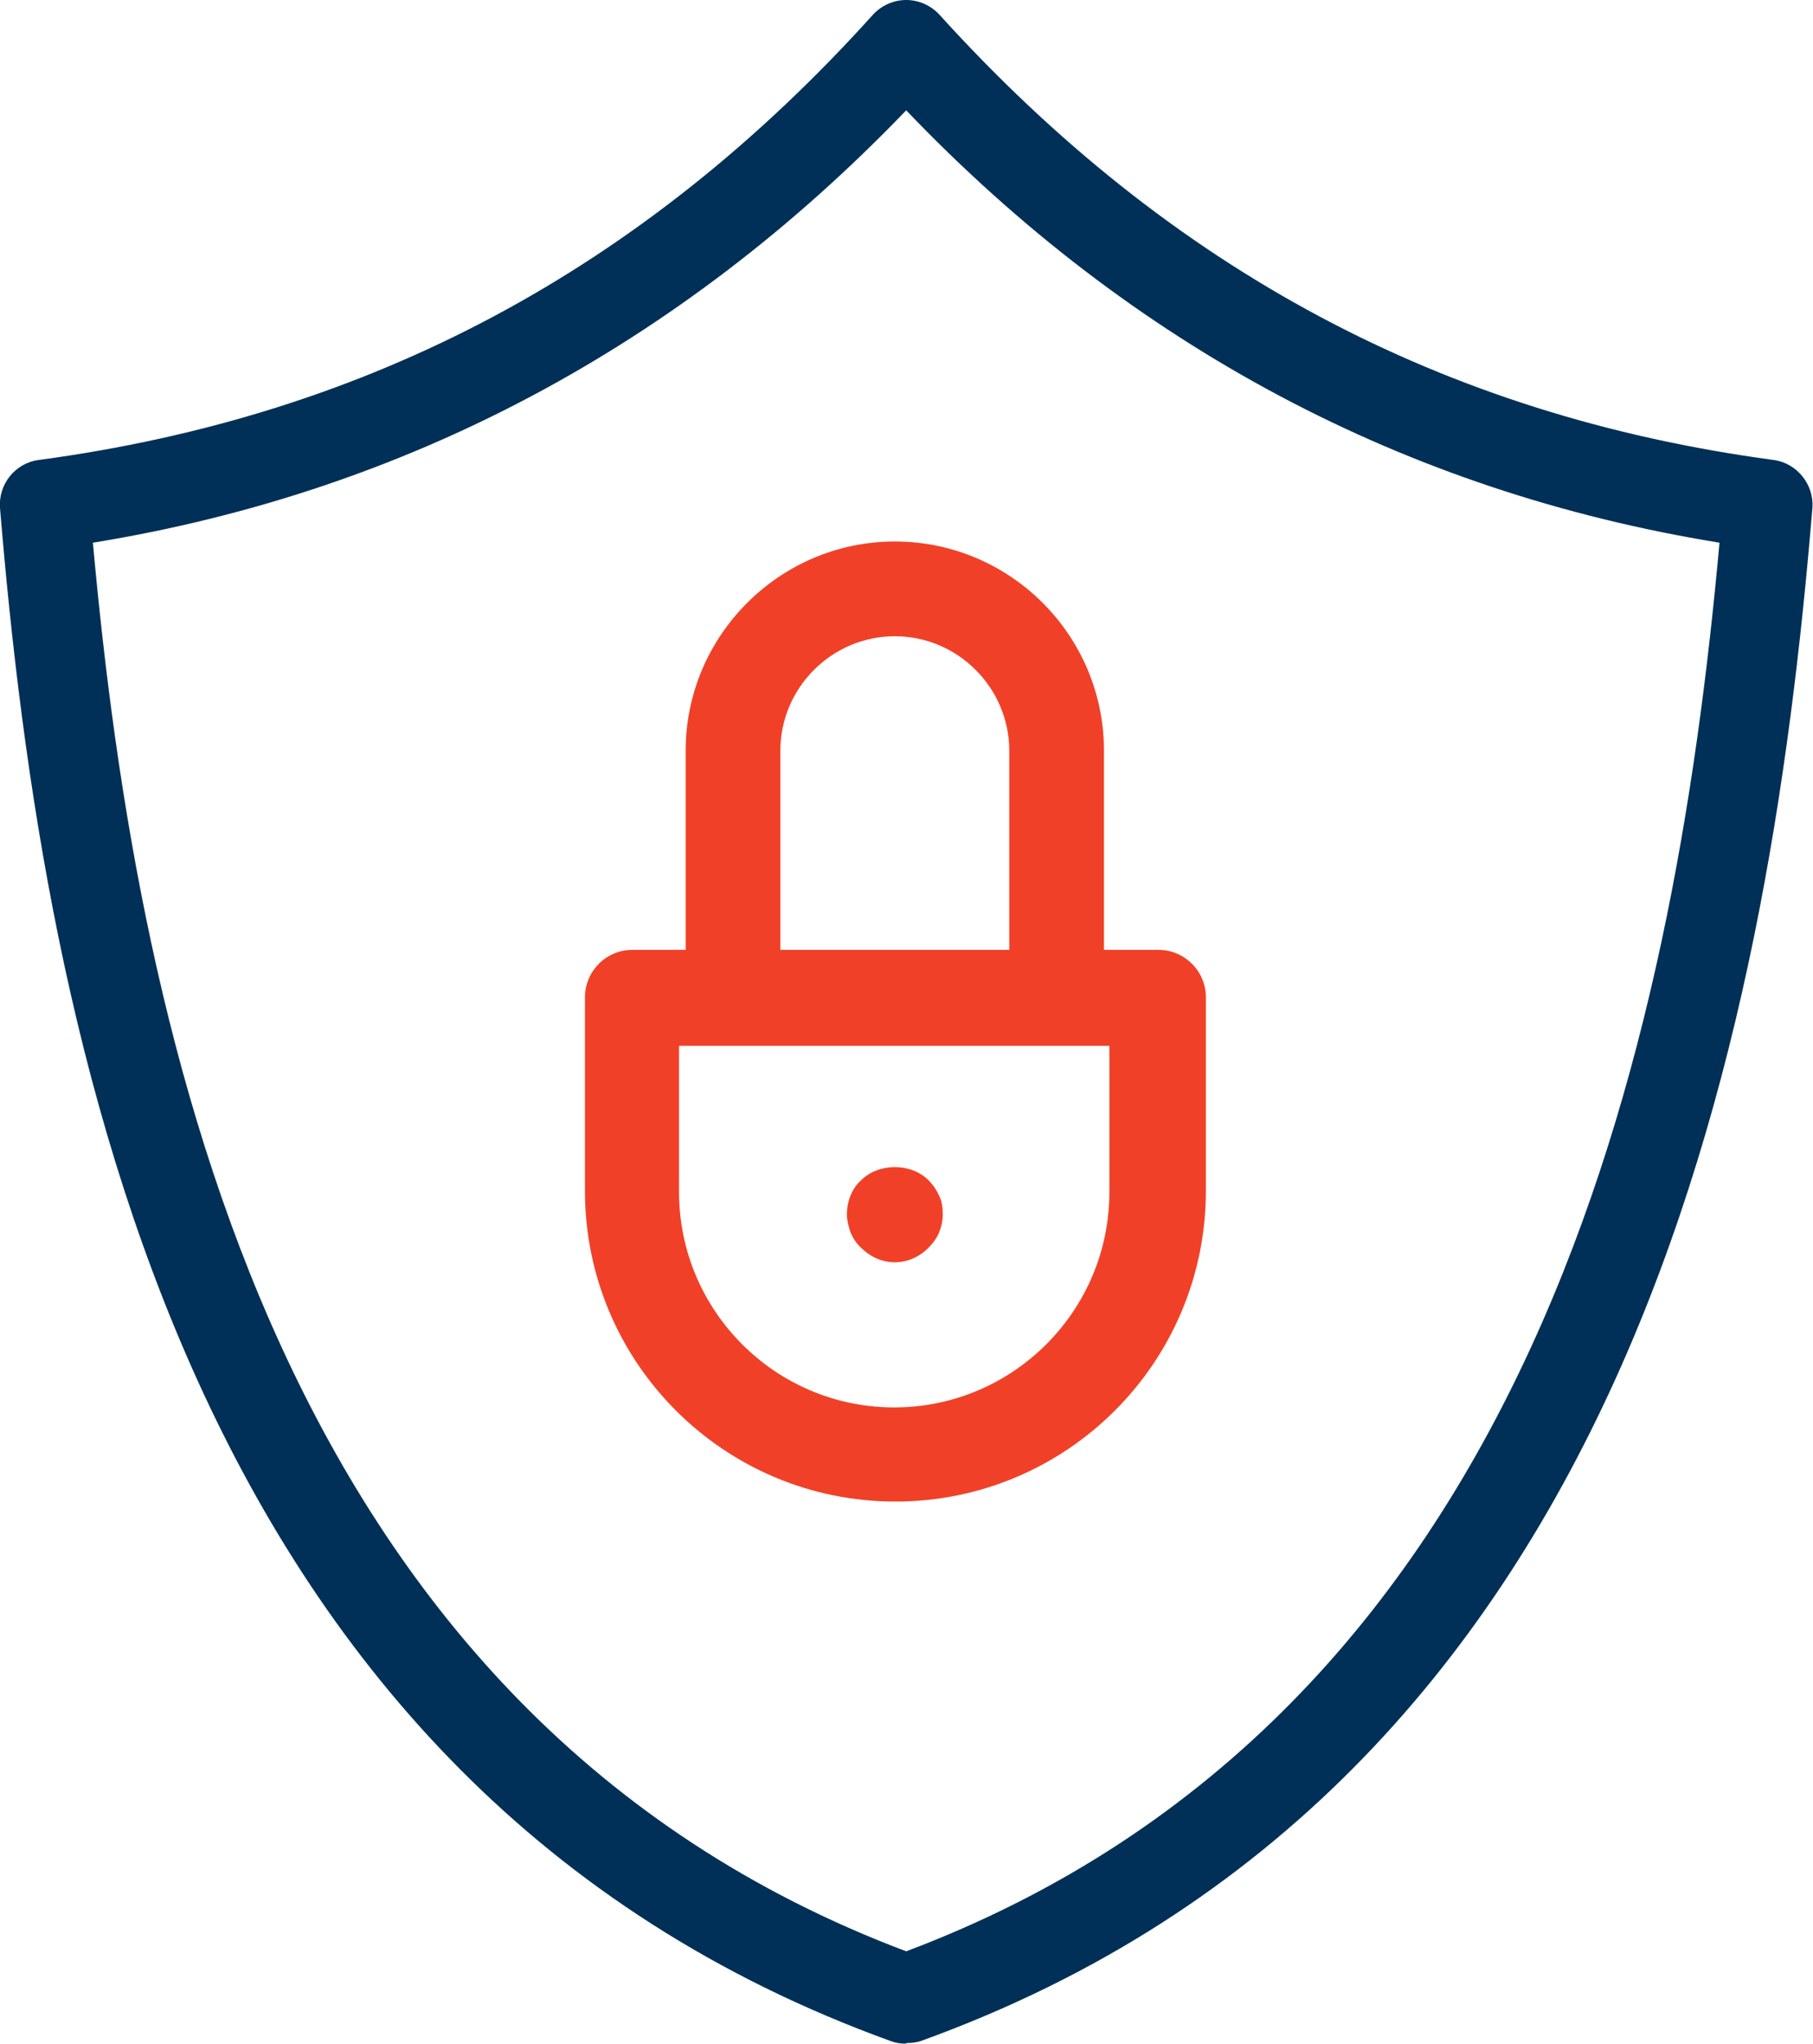
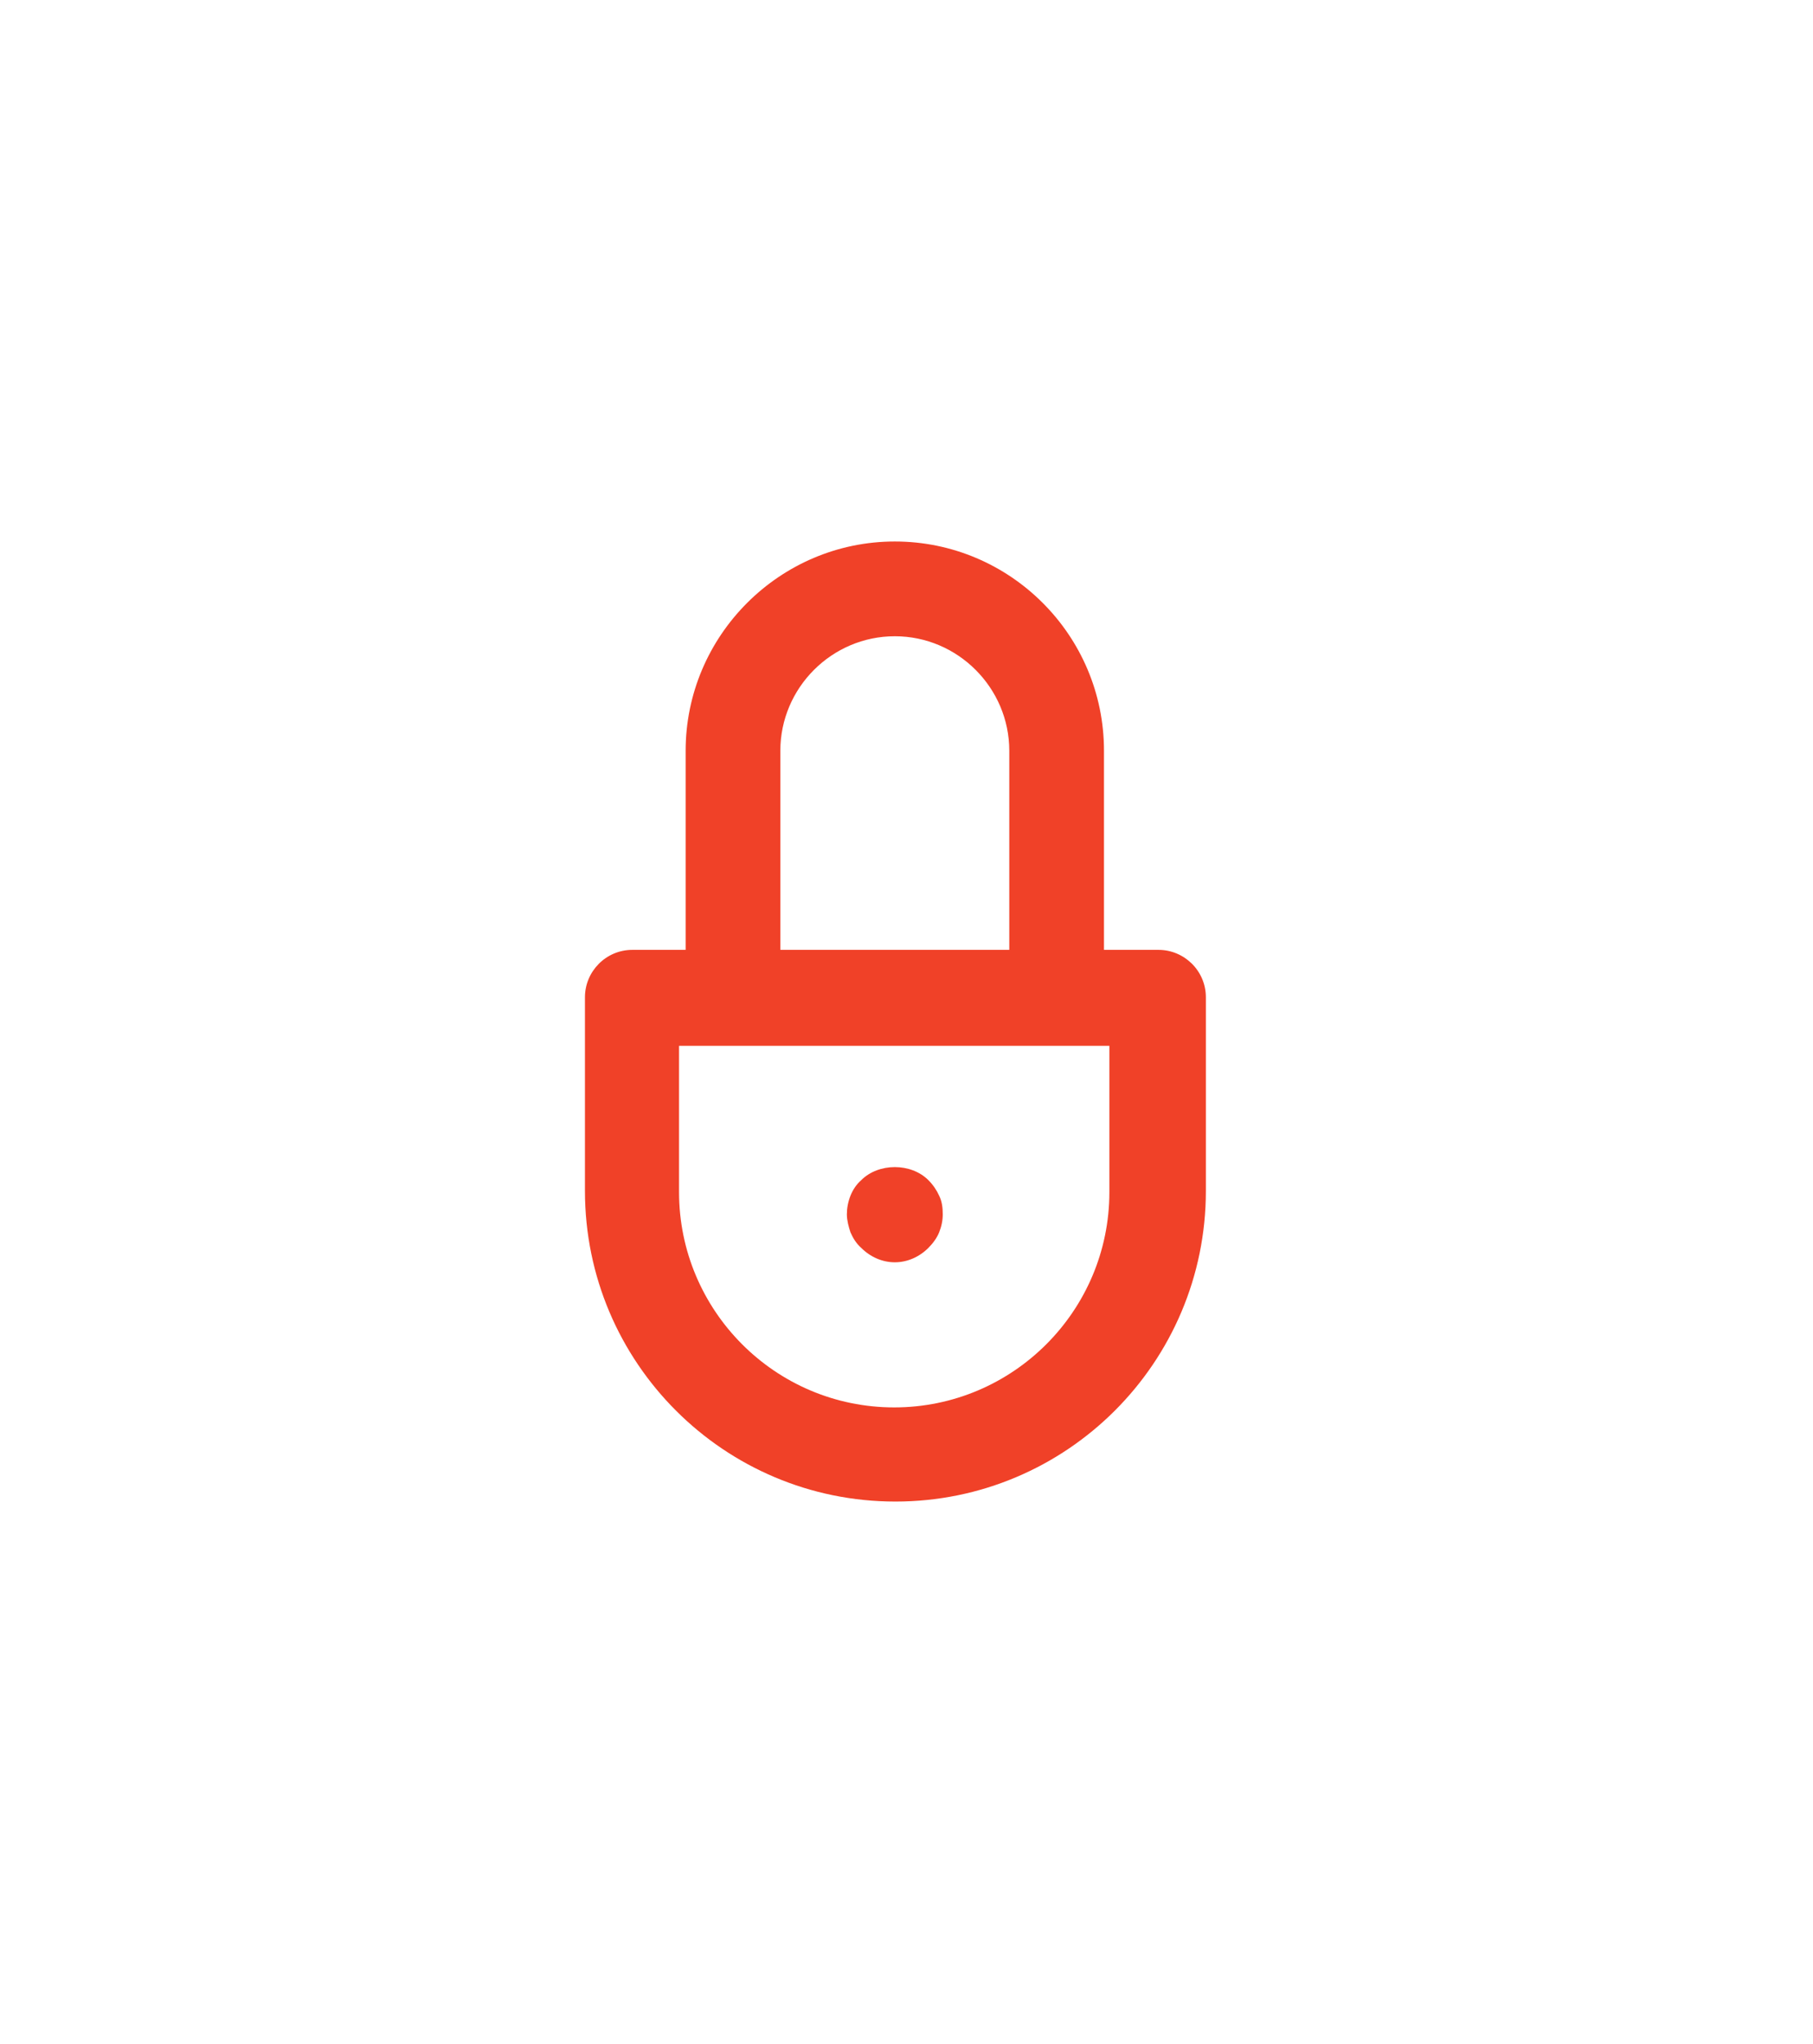
<svg xmlns="http://www.w3.org/2000/svg" id="Layer_2" data-name="Layer 2" viewBox="0 0 30.25 34.08">
  <defs>
    <style>
      .cls-1 {
        fill: #003057;
      }

      .cls-1, .cls-2 {
        stroke-width: 0px;
      }

      .cls-2 {
        fill: #f04128;
      }
    </style>
  </defs>
  <g id="Layer_1-2" data-name="Layer 1">
    <g>
      <g>
        <path class="cls-2" d="M19.32,15.84h-.9v-3.32c0-1.93-1.57-3.49-3.49-3.49s-3.49,1.57-3.49,3.49v3.32h-.89c-.44,0-.79.36-.79.79v3.23c0,2.86,2.32,5.18,5.18,5.18s5.18-2.32,5.18-5.18v-3.23c0-.44-.36-.79-.79-.79ZM13.02,12.52c0-1.05.86-1.91,1.91-1.91s1.91.86,1.91,1.91v3.32h-3.82v-3.32ZM14.92,23.47c-1.99,0-3.59-1.62-3.59-3.59v-2.44h7.18v2.44h0c0,1.98-1.61,3.59-3.59,3.59Z" />
        <path class="cls-2" d="M15.49,19.68c-.29-.29-.83-.29-1.12,0-.08.07-.14.16-.18.26-.04.1-.06.21-.06.31s.03.21.06.3c.04.09.09.18.18.26.15.15.35.24.56.24s.41-.09.56-.24c.07-.07.14-.16.18-.26.04-.1.06-.2.06-.3s-.01-.21-.06-.31c-.04-.09-.1-.18-.18-.26Z" />
      </g>
-       <path class="cls-1" d="M15.12,34.08c-.09,0-.17-.01-.25-.04C3.08,29.78.74,17.41,0,8.47c-.03-.39.25-.75.65-.8C6.16,6.93,10.72,4.51,14.57.24c.14-.15.34-.24.55-.24s.41.09.55.24c3.86,4.26,8.41,6.69,13.92,7.43.39.05.68.41.65.8-.74,8.94-3.08,21.3-14.86,25.56-.08.03-.17.04-.26.04h0ZM1.55,9.05c.76,8.39,3.11,19.55,13.57,23.49,10.47-3.94,12.81-15.1,13.57-23.49-5.24-.85-9.8-3.27-13.57-7.21-3.78,3.93-8.34,6.36-13.57,7.21Z" />
    </g>
  </g>
</svg>